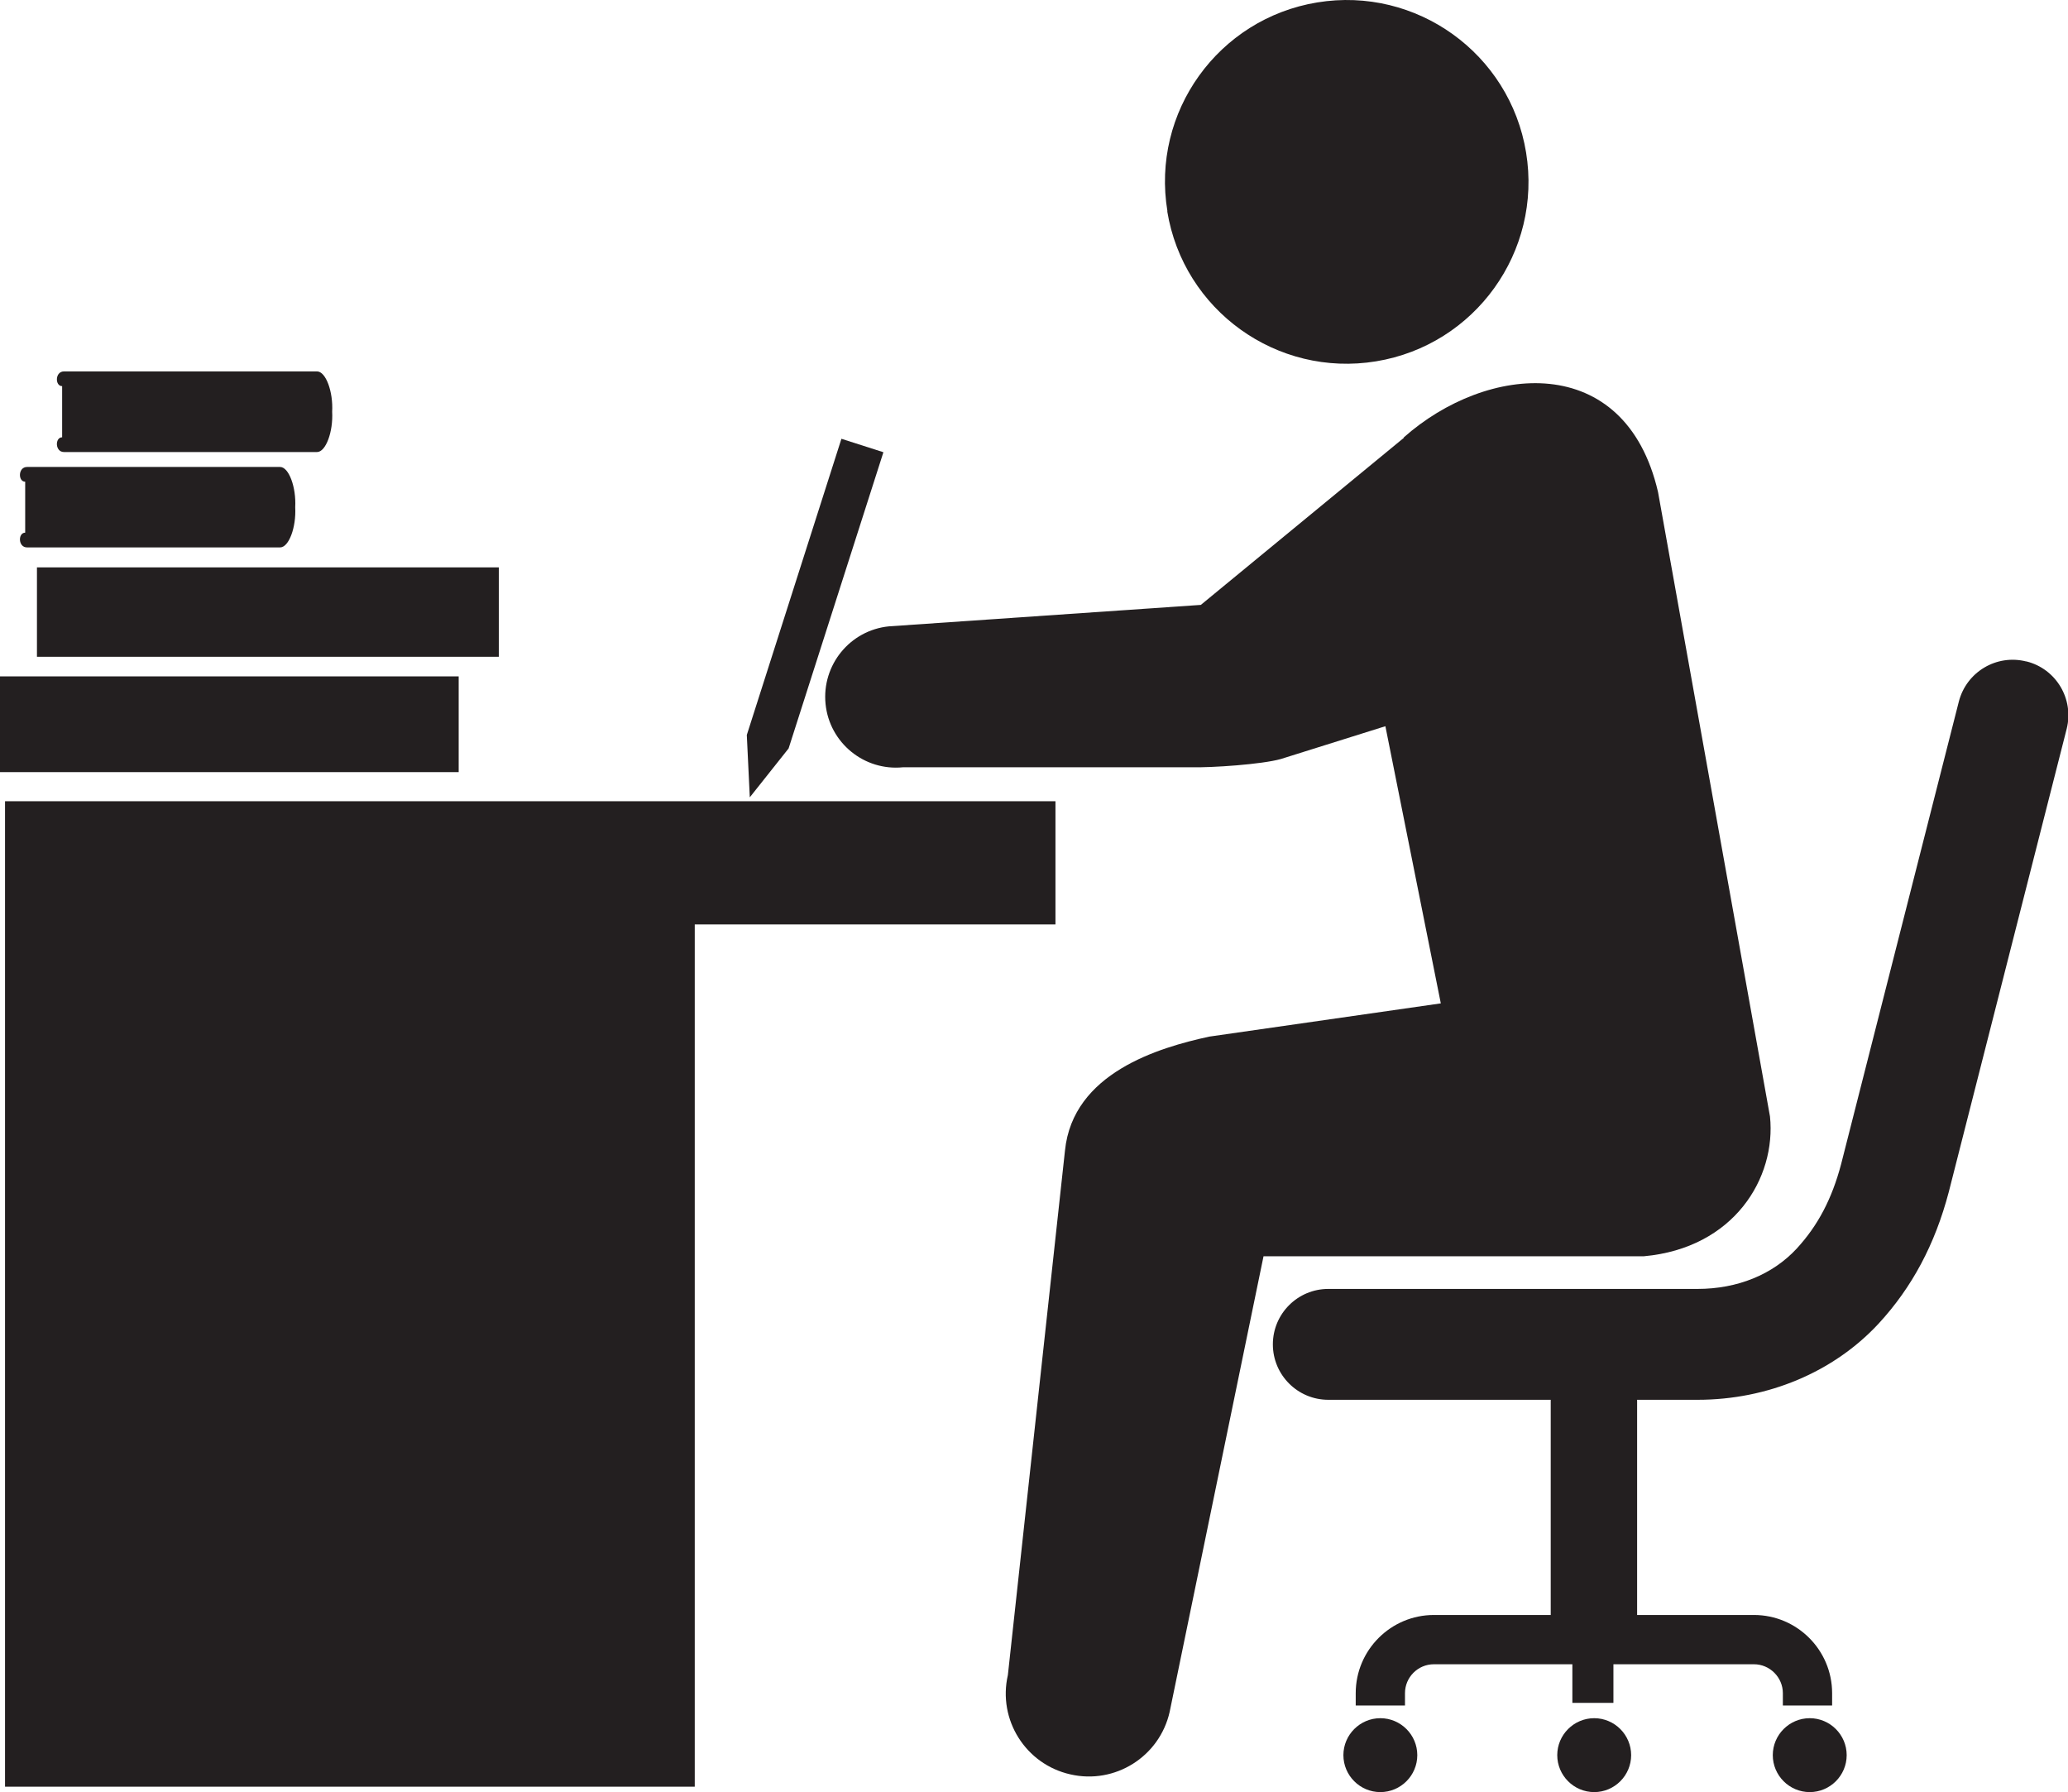
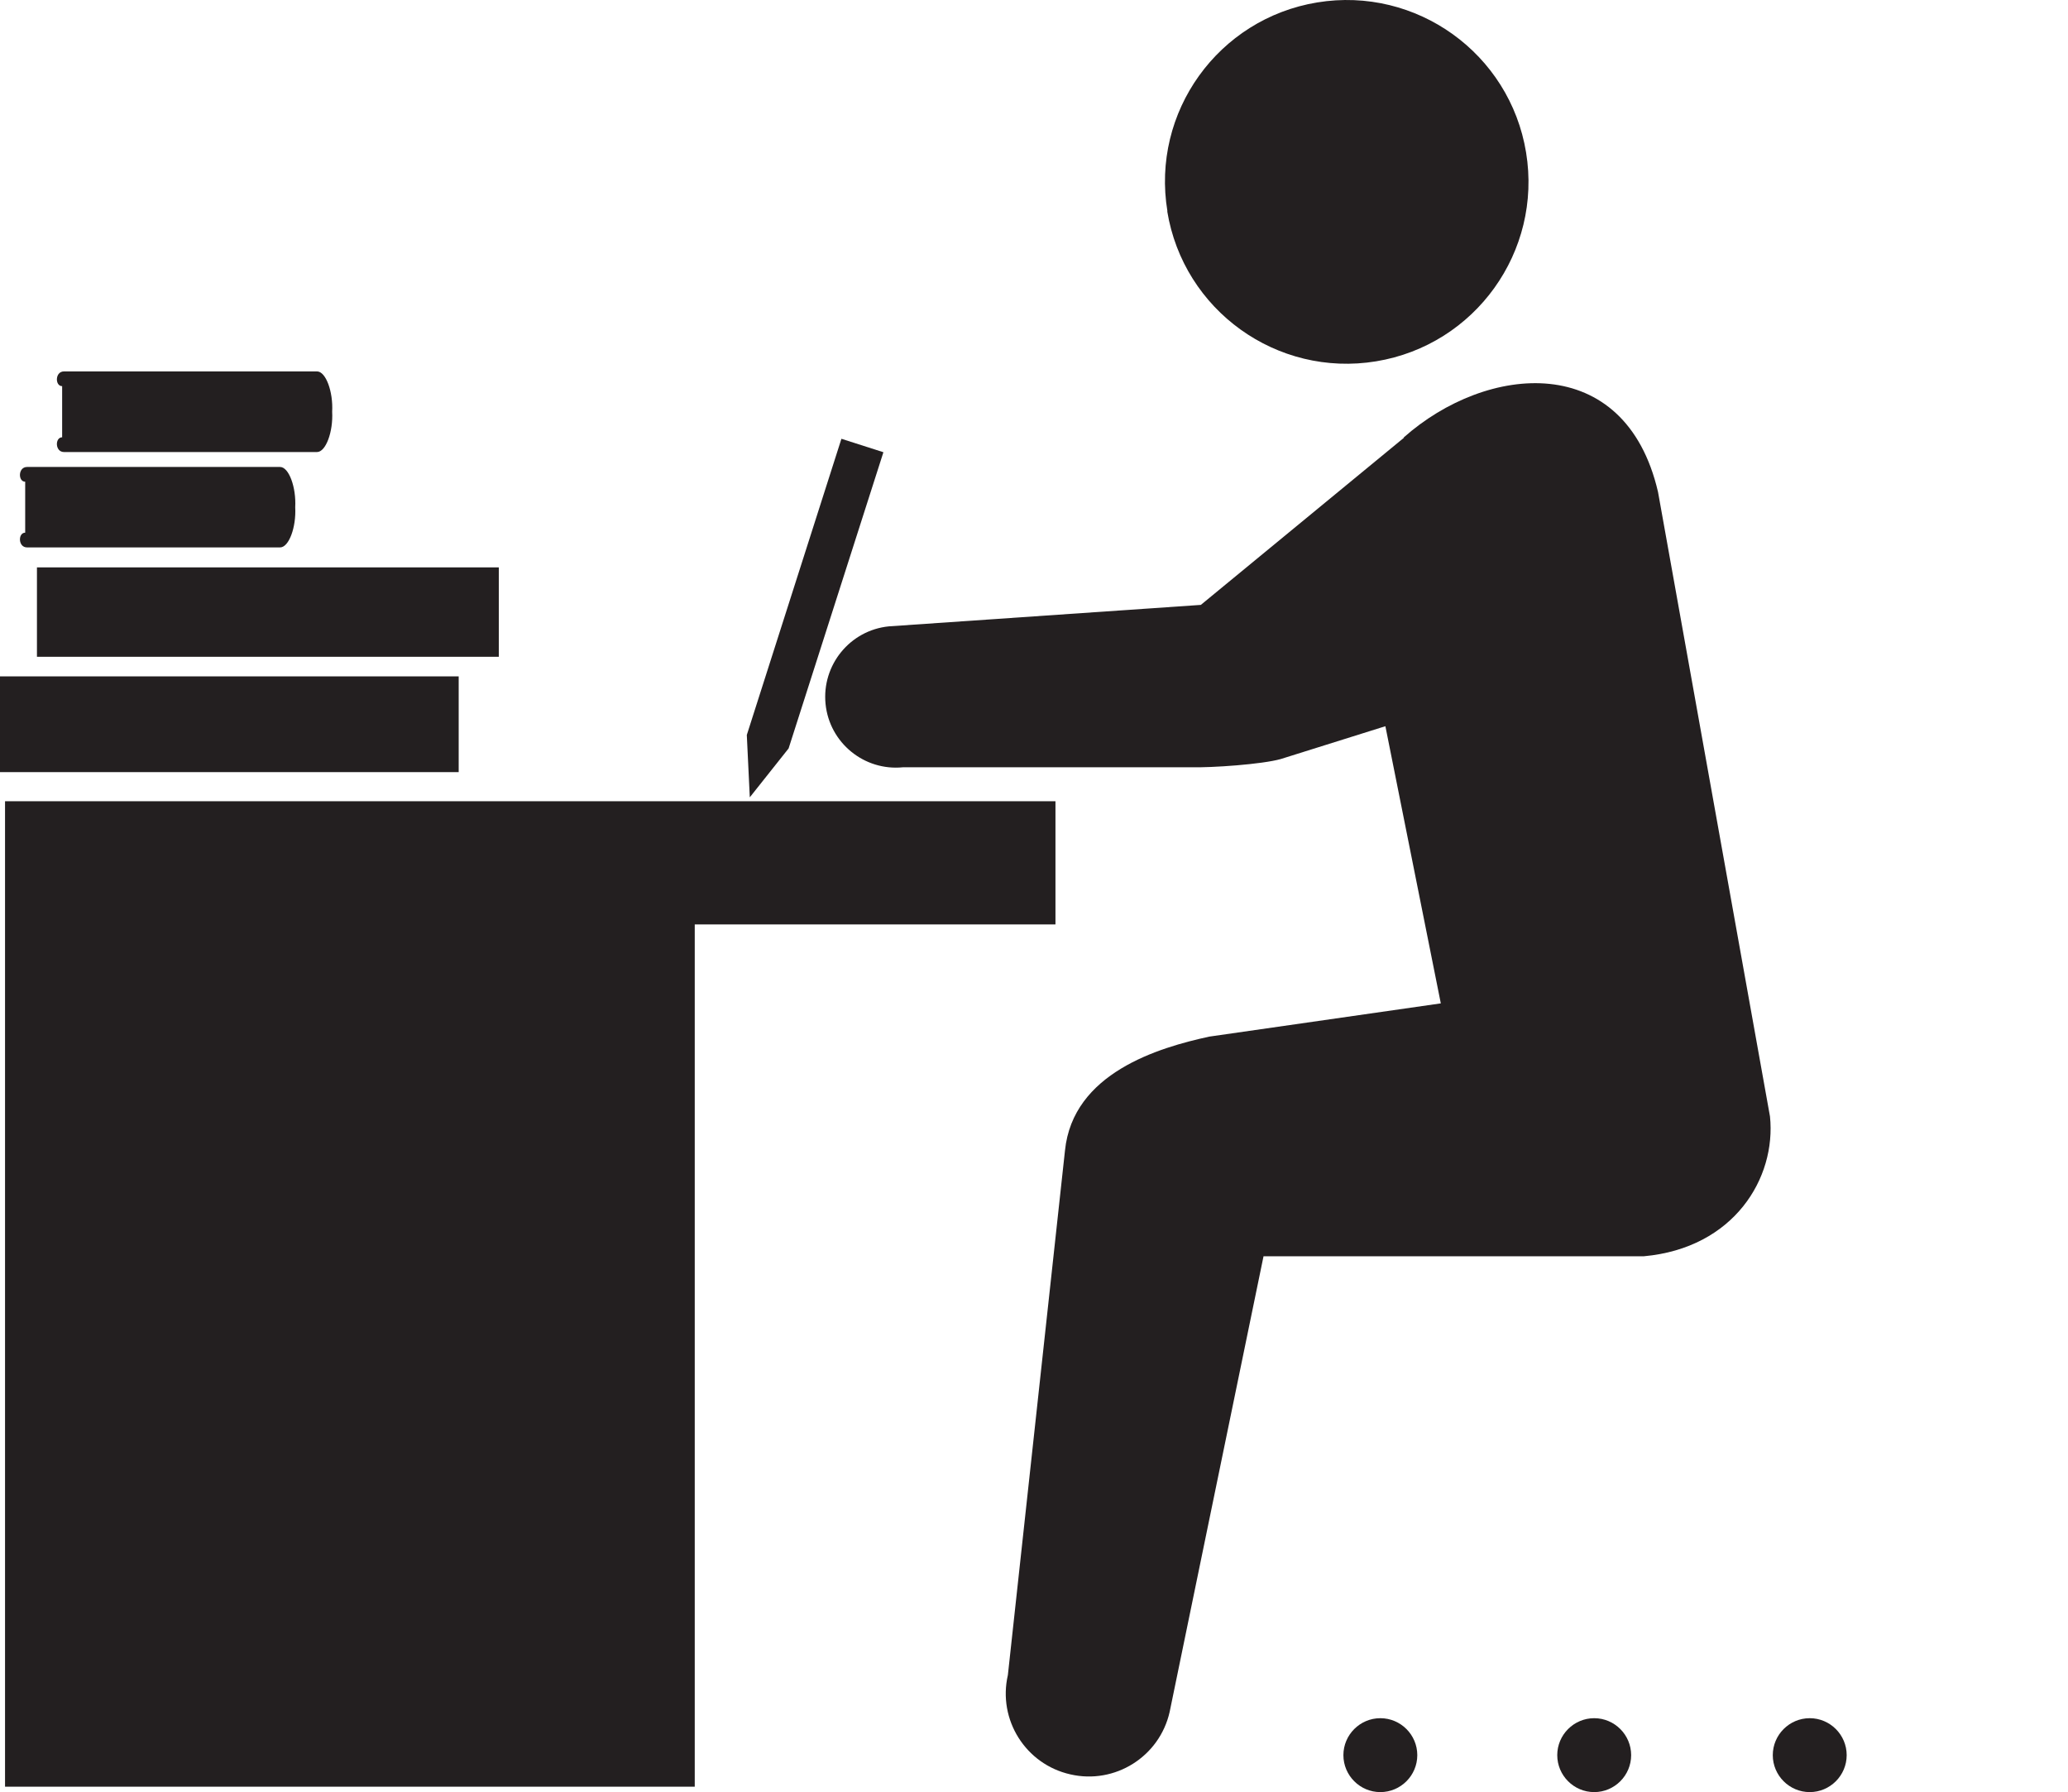
<svg xmlns="http://www.w3.org/2000/svg" id="Layer_2" viewBox="0 0 110.82 96.02">
  <defs>
    <style>.cls-1{fill:#231f20;}</style>
  </defs>
  <g id="Layer_1-2">
    <g>
      <g>
        <path class="cls-1" d="M75.95,94.04c0,1.09-.89,1.98-1.98,1.98s-1.98-.89-1.98-1.98,.89-1.98,1.98-1.98,1.98,.89,1.98,1.98Z" />
        <path class="cls-1" d="M98.96,94.04c0,1.09-.89,1.98-1.98,1.98s-1.98-.89-1.98-1.98,.89-1.98,1.98-1.98,1.98,.89,1.98,1.98Z" />
        <path class="cls-1" d="M87.41,94.04c0,1.09-.89,1.98-1.98,1.98s-1.98-.89-1.98-1.98,.89-1.98,1.98-1.98,1.98,.89,1.98,1.98Z" />
-         <path class="cls-1" d="M108.58,35.44c-1.59-.4-3.2,.56-3.61,2.15l-6.31,24.79c-.49,1.85-1.24,3.28-2.37,4.51-1.29,1.4-3.18,2.17-5.33,2.17h-19.78c-1.64,0-2.97,1.33-2.97,2.97s1.33,2.97,2.97,2.97h11.92v11.53h-6.26c-2.31,0-4.19,1.88-4.19,4.19v.66h2.64v-.66c0-.85,.69-1.55,1.55-1.55h7.42v2.07h2.2v-2.07h7.53c.85,0,1.55,.7,1.55,1.55v.66h2.64v-.66c0-2.31-1.88-4.19-4.19-4.19h-6.26v-11.53h3.24c3.77,0,7.3-1.49,9.7-4.08,1.79-1.94,3.02-4.24,3.76-7.05l6.32-24.82c.4-1.59-.56-3.21-2.15-3.61Z" />
      </g>
      <polygon class="cls-1" points="56.56 42.93 37.23 42.93 8.06 42.93 .27 42.93 .27 95.73 37.23 95.73 37.23 49.53 56.56 49.53 56.56 42.93" />
      <path class="cls-1" d="M75.24,23.45l-10.89,8.96-16.72,1.15c-2.08,.21-3.6,2.07-3.39,4.16,.21,2.08,2.07,3.6,4.15,3.39h15.4c1.16,.03,3.85-.16,4.84-.44l5.61-1.76,2.97,14.85-12.4,1.78c-2.73,.59-7.32,1.95-7.74,6.11l-3.06,28.1c-.55,2.39,.95,4.78,3.35,5.32,2.39,.55,4.78-.95,5.32-3.35l5.03-24.41h20.38c4.84-.44,7.1-4.2,6.76-7.49l-6-33.46c-1.76-7.59-9.18-6.88-13.64-2.91Z" />
      <path class="cls-1" d="M62.55,11.32c.87,5.31,5.88,8.91,11.19,8.04,5.31-.87,8.91-5.88,8.04-11.19-.87-5.31-5.88-8.91-11.19-8.04-5.31,.87-8.91,5.88-8.03,11.19Z" />
      <path class="cls-1" d="M1.35,25.81c-.39,0-.39-.79,.1-.79H15.01c.47,0,.87,1.09,.81,2.16,.06,1.07-.34,2.15-.81,2.15H1.45c-.49,0-.49-.79-.1-.79v-2.73Z" />
      <path class="cls-1" d="M3.33,20.69c-.39,0-.39-.79,.1-.79h13.56c.47,0,.87,1.09,.81,2.16,.06,1.07-.34,2.16-.81,2.16H3.43c-.49,0-.49-.79-.1-.79v-2.73Z" />
      <rect class="cls-1" y="36.24" width="24.58" height="5.13" />
      <rect class="cls-1" x="1.98" y="30.4" width="24.75" height="4.79" />
      <polygon class="cls-1" points="47.34 24.23 42.26 40.1 40.18 42.72 40.02 39.38 45.09 23.51 47.34 24.23" />
    </g>
  </g>
</svg>